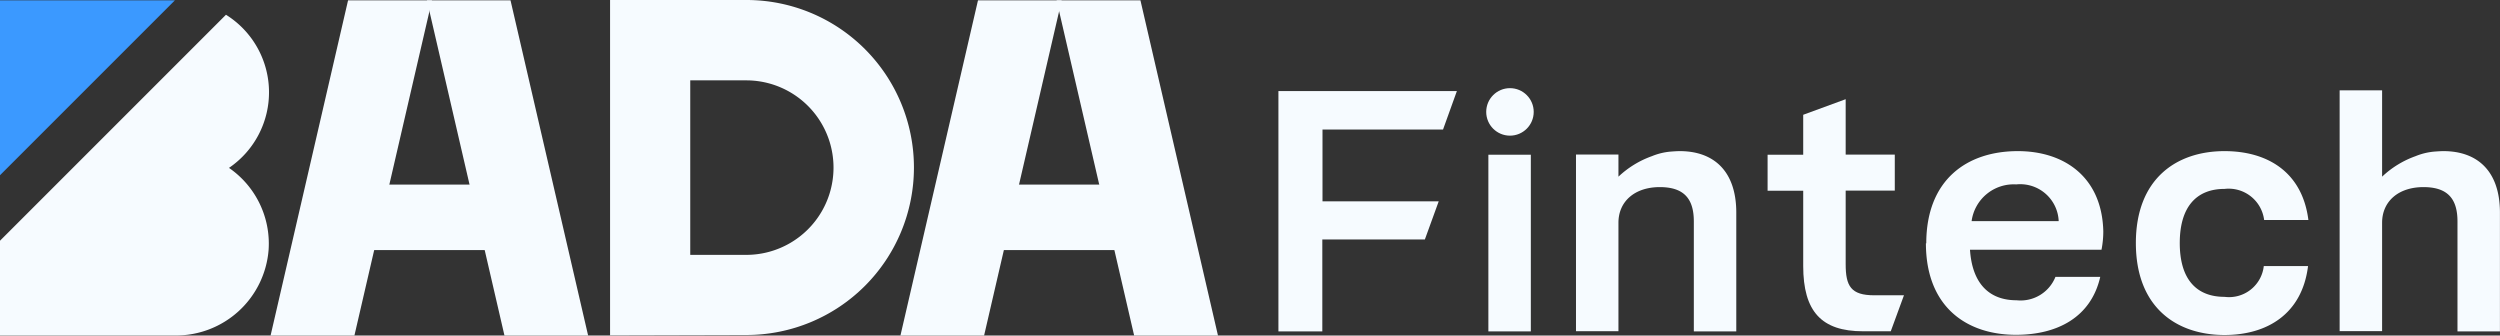
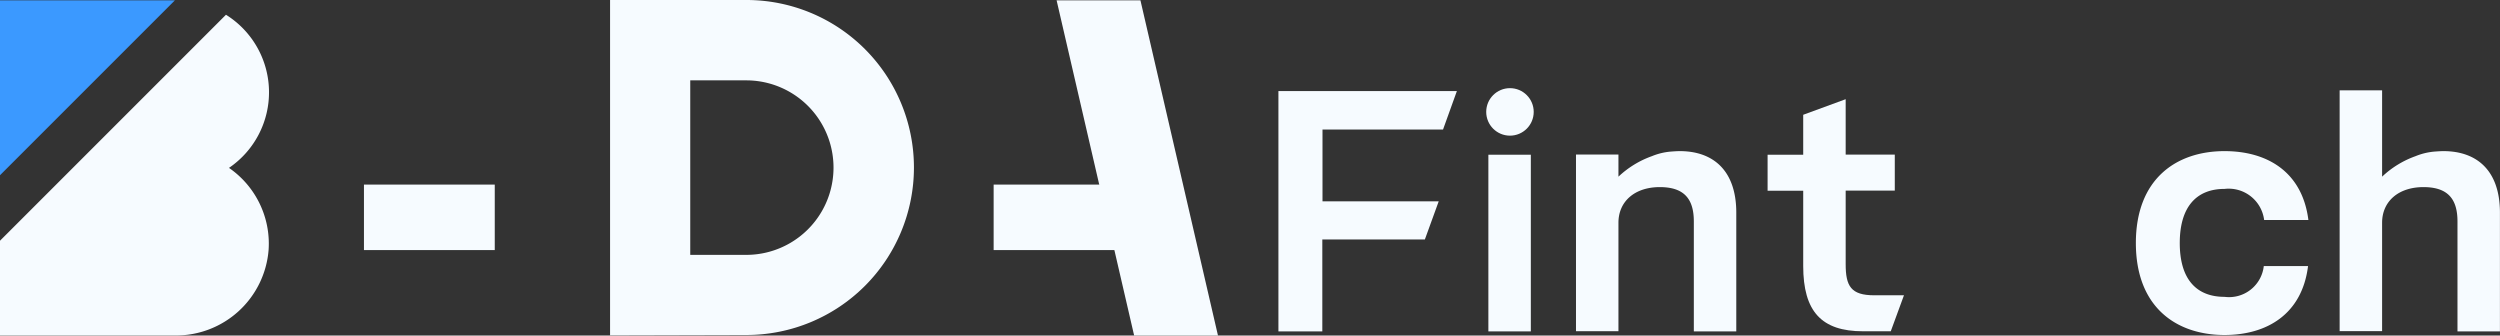
<svg xmlns="http://www.w3.org/2000/svg" id="_레이어_1-2" width="208.439" height="27.975" viewBox="0 0 208.439 27.975">
  <rect x="0" y="0" width="208.439" height="27.975" fill="#333333" stroke="none" />
  <path id="패스_30522" data-name="패스 30522" d="M19.095,13.585A7.618,7.618,0,0,0,18.84.82L0,19.66v7.9H14.595a7.746,7.746,0,0,0,7.8-7.14,7.667,7.667,0,0,0-3.315-6.84Z" transform="translate(0 0.41)" fill="#f6fbff" />
  <path id="패스_30523" data-name="패스 30523" d="M0,.02V14.6L14.58.02Z" transform="translate(0 0.01)" fill="#3b99ff" />
  <path id="패스_30524" data-name="패스 30524" d="M71.09,5.06H85.94L84.785,8.27H74.735v5.985h9.69l-1.155,3.18H74.72V25.1H71.06V5.06Z" transform="translate(35.529 2.53)" fill="#f6fbff" />
  <path id="패스_30525" data-name="패스 30525" d="M82.73,8.6h3.54V23.33H82.73Z" transform="translate(41.364 4.3)" fill="#f6fbff" />
  <path id="패스_30526" data-name="패스 30526" d="M101.22,19.415v-6.27H98.25v-3h2.97V6.815l3.54-1.3v4.62h4.095v3H104.76v6.135c0,1.83.435,2.595,2.385,2.595h2.475l-1.1,3H106.2c-3.45,0-4.98-1.65-4.98-5.445Z" transform="translate(49.124 2.755)" fill="#f6fbff" />
-   <path id="패스_30527" data-name="패스 30527" d="M107.08,16.095c0-5.31,3.39-7.695,7.635-7.695,3.855,0,7.02,2.145,7.125,6.69a7.994,7.994,0,0,1-.15,1.53H110.725c.18,2.775,1.56,4.215,3.885,4.215a3.131,3.131,0,0,0,3.24-1.95h3.735c-.765,3.36-3.57,4.83-7.02,4.83-4.155,0-7.515-2.355-7.515-7.635Zm11.04-1.86a3.21,3.21,0,0,0-3.54-3.06,3.544,3.544,0,0,0-3.72,3.06H118.1Z" transform="translate(53.524 4.2)" fill="#f6fbff" />
  <path id="패스_30528" data-name="패스 30528" d="M118.72,16.065c0-5.34,3.36-7.665,7.395-7.665,3.54,0,6.48,1.71,6.99,5.745h-3.69a2.981,2.981,0,0,0-3.3-2.595c-2.295,0-3.735,1.44-3.735,4.515s1.44,4.485,3.735,4.485a2.913,2.913,0,0,0,3.27-2.565h3.69c-.495,4-3.42,5.745-6.96,5.745-4.035,0-7.395-2.325-7.395-7.665Z" transform="translate(59.359 4.2)" fill="#f6fbff" />
-   <path id="패스_30529" data-name="패스 30529" d="M28.495.02H21.5L15.04,27.965h6.99Z" transform="translate(7.52 0.01)" fill="#f6fbff" />
-   <path id="패스_30530" data-name="패스 30530" d="M23.73.02H30.7L37.17,27.965H30.195Z" transform="translate(11.865 0.01)" fill="#f6fbff" />
  <rect id="사각형_10739" data-name="사각형 10739" width="10.905" height="5.46" transform="translate(30.345 15.39)" fill="#f6fbff" />
-   <path id="패스_30531" data-name="패스 30531" d="M63.49.02H56.515L50.05,27.965h6.975Z" transform="translate(25.025 0.01)" fill="#f6fbff" />
+   <path id="패스_30531" data-name="패스 30531" d="M63.49.02H56.515h6.975Z" transform="translate(25.025 0.01)" fill="#f6fbff" />
  <path id="패스_30532" data-name="패스 30532" d="M58.73.02h6.99l6.465,27.945h-6.99Z" transform="translate(29.365 0.01)" fill="#f6fbff" />
  <rect id="사각형_10740" data-name="사각형 10740" width="10.905" height="5.46" transform="translate(82.845 15.39)" fill="#f6fbff" />
  <path id="패스_30533" data-name="패스 30533" d="M33.915,27.975V0h11.37a13.965,13.965,0,0,1,0,27.93L33.9,27.96ZM40.6,6.7v14.55H45.27a7.275,7.275,0,0,0,0-14.55Z" transform="translate(16.95)" fill="#f6fbff" />
  <circle id="타원_420" data-name="타원 420" cx="1.98" cy="1.98" r="1.98" transform="translate(123.914 7.35)" fill="#f6fbff" />
  <path id="패스_30534" data-name="패스 30534" d="M96.24,8.4s-.24,0-.615.03a5.28,5.28,0,0,0-1.695.39,7.927,7.927,0,0,0-2.79,1.71V8.685H87.6v14.73h3.54V14.37c0-1.77,1.35-2.97,3.45-2.97s2.835,1.065,2.835,2.865V23.43h3.54v-9.9c0-3.54-1.95-5.13-4.71-5.13Z" transform="translate(43.799 4.2)" fill="#f6fbff" />
  <path id="패스_30535" data-name="패스 30535" d="M138.69,10.09s-.24,0-.615.03a5.281,5.281,0,0,0-1.7.39,7.927,7.927,0,0,0-2.79,1.71V5.02h-3.54V25.1h3.54V16.06c0-1.77,1.35-2.97,3.45-2.97s2.835,1.065,2.835,2.865V25.12h3.54v-9.9c0-3.54-1.95-5.13-4.71-5.13Z" transform="translate(65.024 2.51)" fill="#f6fbff" />
</svg>